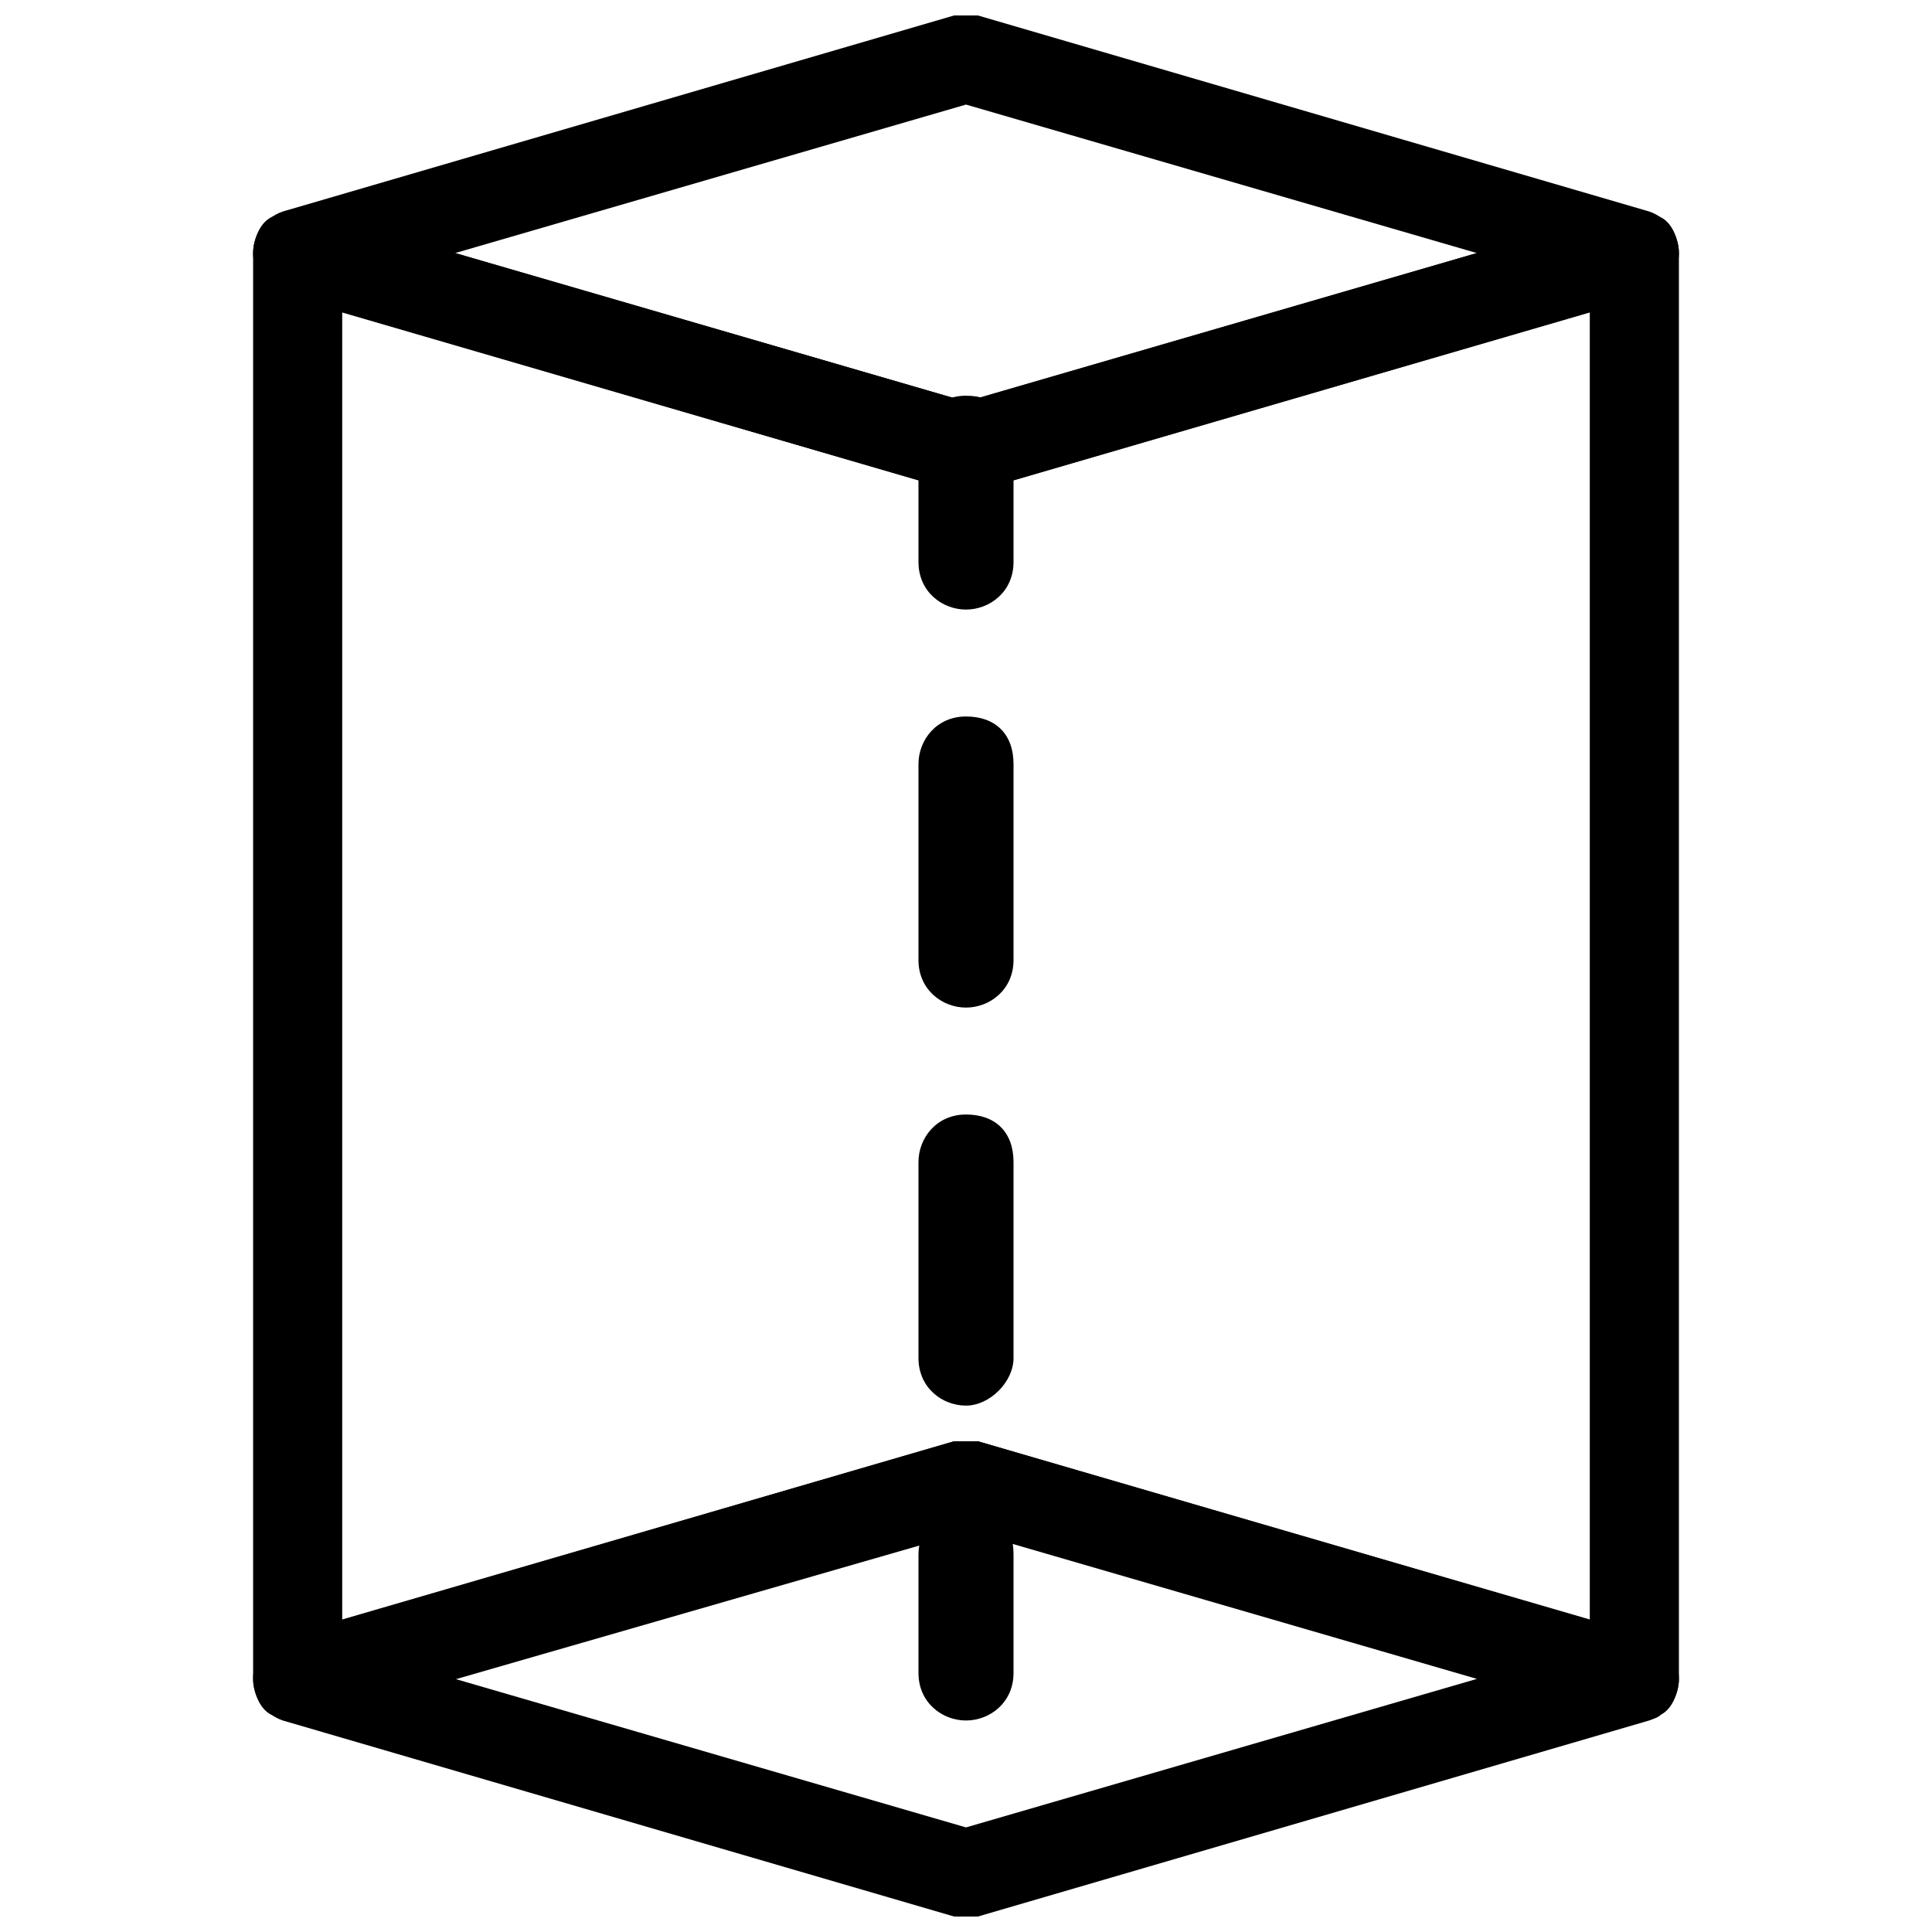
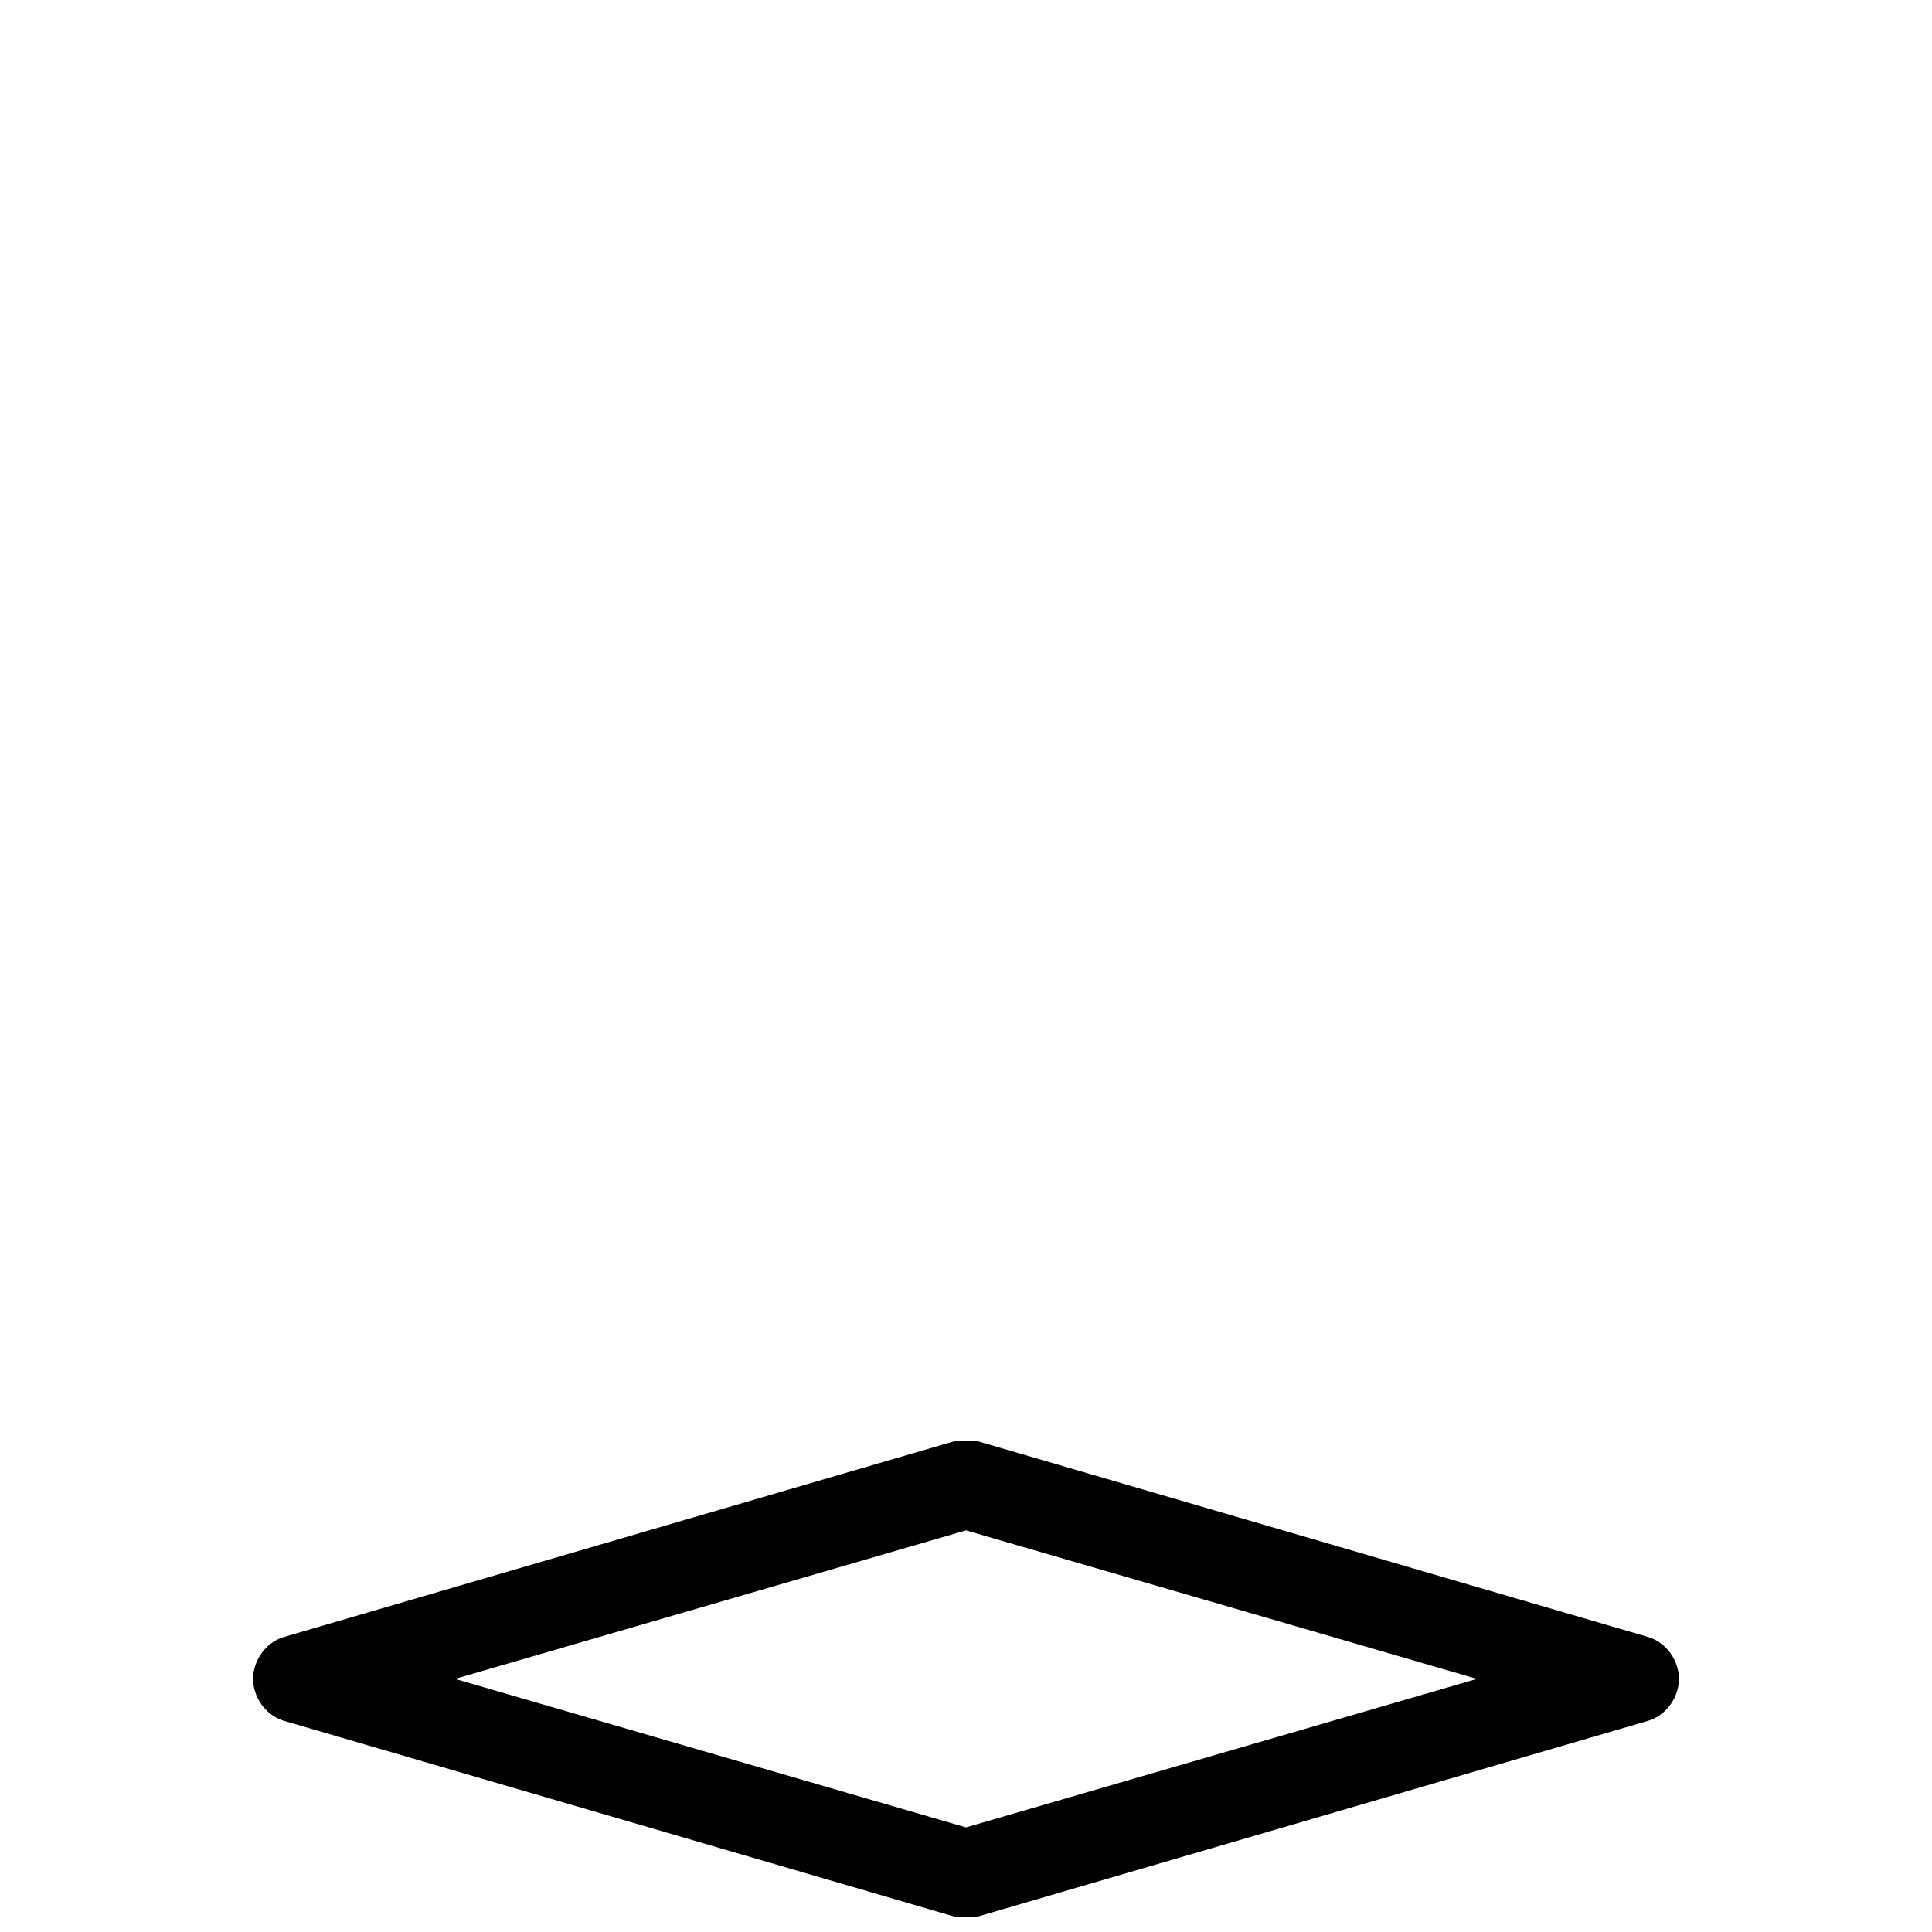
<svg xmlns="http://www.w3.org/2000/svg" width="800px" height="800px" version="1.1" viewBox="144 144 512 512">
  <defs>
    <clipPath id="b">
      <path d="m211 148.09h378v126.91h-378z" />
    </clipPath>
    <clipPath id="a">
      <path d="m211 525h378v126.9h-378z" />
    </clipPath>
  </defs>
-   <path d="m577.91 599.95h-3.148l-173.18-50.383-174.76 50.383c-3.148 1.574-7.871 0-11.02-1.574-3.148-1.574-4.723-6.301-4.723-9.449v-377.86c0-3.148 1.574-7.871 4.723-9.445 3.148-1.574 6.297-3.148 11.02-1.574l173.18 50.383 173.18-50.383c3.148-1.574 7.871 0 11.02 1.574 3.152 1.574 4.727 6.297 4.727 9.445v377.86c0 3.148-1.574 7.871-4.723 9.445-1.574 1.578-4.723 1.578-6.297 1.578zm-177.91-74h3.148l162.16 47.23v-346.37l-162.16 47.234h-6.297l-162.16-47.234v346.37l162.16-47.23h3.148z" />
  <g clip-path="url(#b)">
-     <path d="m400 274.05h-3.148l-177.91-51.957c-4.723-1.574-7.871-6.297-7.871-11.02 0-4.723 3.148-9.445 7.871-11.02l177.91-51.957h6.297l177.91 51.957c4.723 1.574 7.871 6.297 7.871 11.02 0 4.723-3.148 9.445-7.871 11.02l-177.91 51.957h-3.148zm-135.4-62.977 135.4 39.359 135.4-39.359-135.4-39.359z" />
-   </g>
+     </g>
  <g clip-path="url(#a)">
    <path d="m400 651.9h-3.148l-177.91-51.953c-4.723-1.574-7.871-6.301-7.871-11.023 0-4.723 3.148-9.445 7.871-11.02l177.91-51.957h6.297l177.91 51.957c4.723 1.574 7.871 6.297 7.871 11.02 0 4.723-3.148 9.445-7.871 11.02l-177.91 51.957h-3.148zm-135.4-62.977 135.4 39.359 135.4-39.359-135.4-39.359z" />
  </g>
-   <path d="m400 305.54c-6.297 0-12.594-4.723-12.594-12.594v-31.488c0-6.297 4.723-12.594 12.594-12.594s12.594 4.723 12.594 12.594v31.488c0 7.871-6.297 12.594-12.594 12.594z" />
-   <path d="m400 516.5c-6.297 0-12.594-4.723-12.594-12.594v-51.957c0-6.297 4.723-12.594 12.594-12.594s12.594 4.723 12.594 12.594v51.957c0 6.297-6.297 12.594-12.594 12.594zm0-105.48c-6.297 0-12.594-4.723-12.594-12.594v-51.957c0-6.297 4.723-12.594 12.594-12.594s12.594 4.723 12.594 12.594v51.957c0 7.871-6.297 12.594-12.594 12.594z" />
-   <path d="m400 599.95c-6.297 0-12.594-4.723-12.594-12.594v-31.488c0-6.297 4.723-12.594 12.594-12.594s12.594 4.723 12.594 12.594v31.488c0 7.871-6.297 12.594-12.594 12.594z" />
</svg>